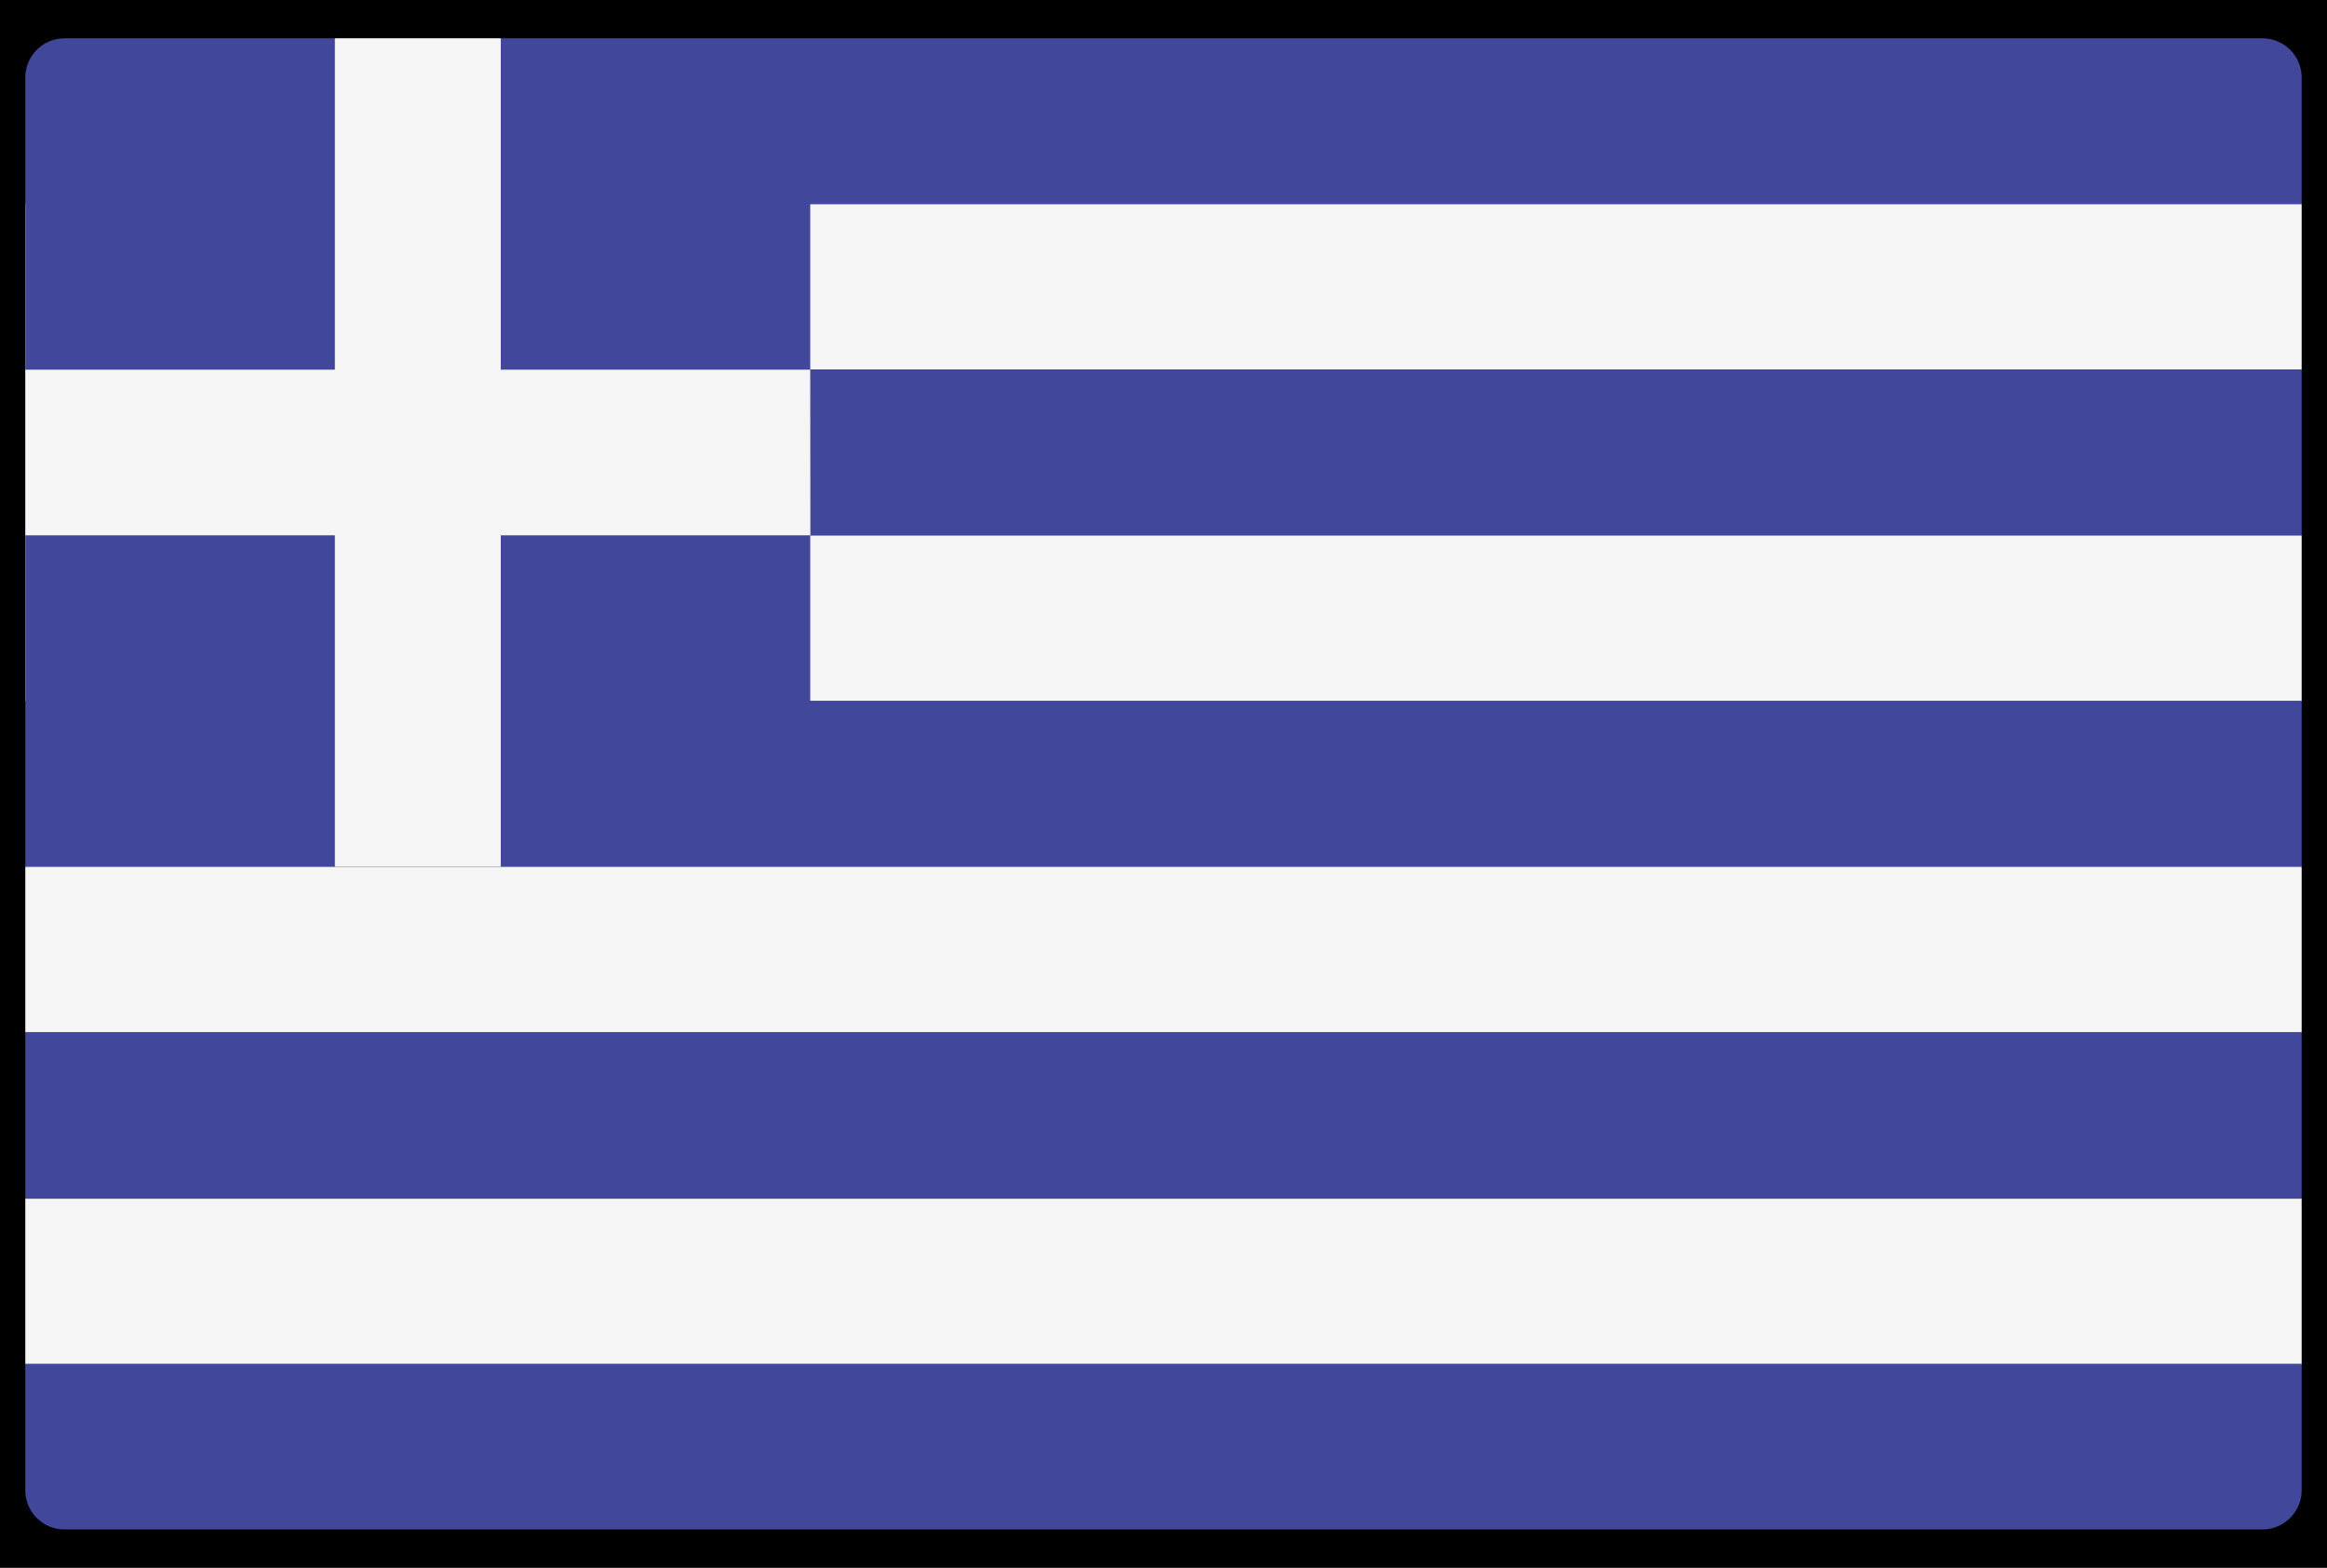
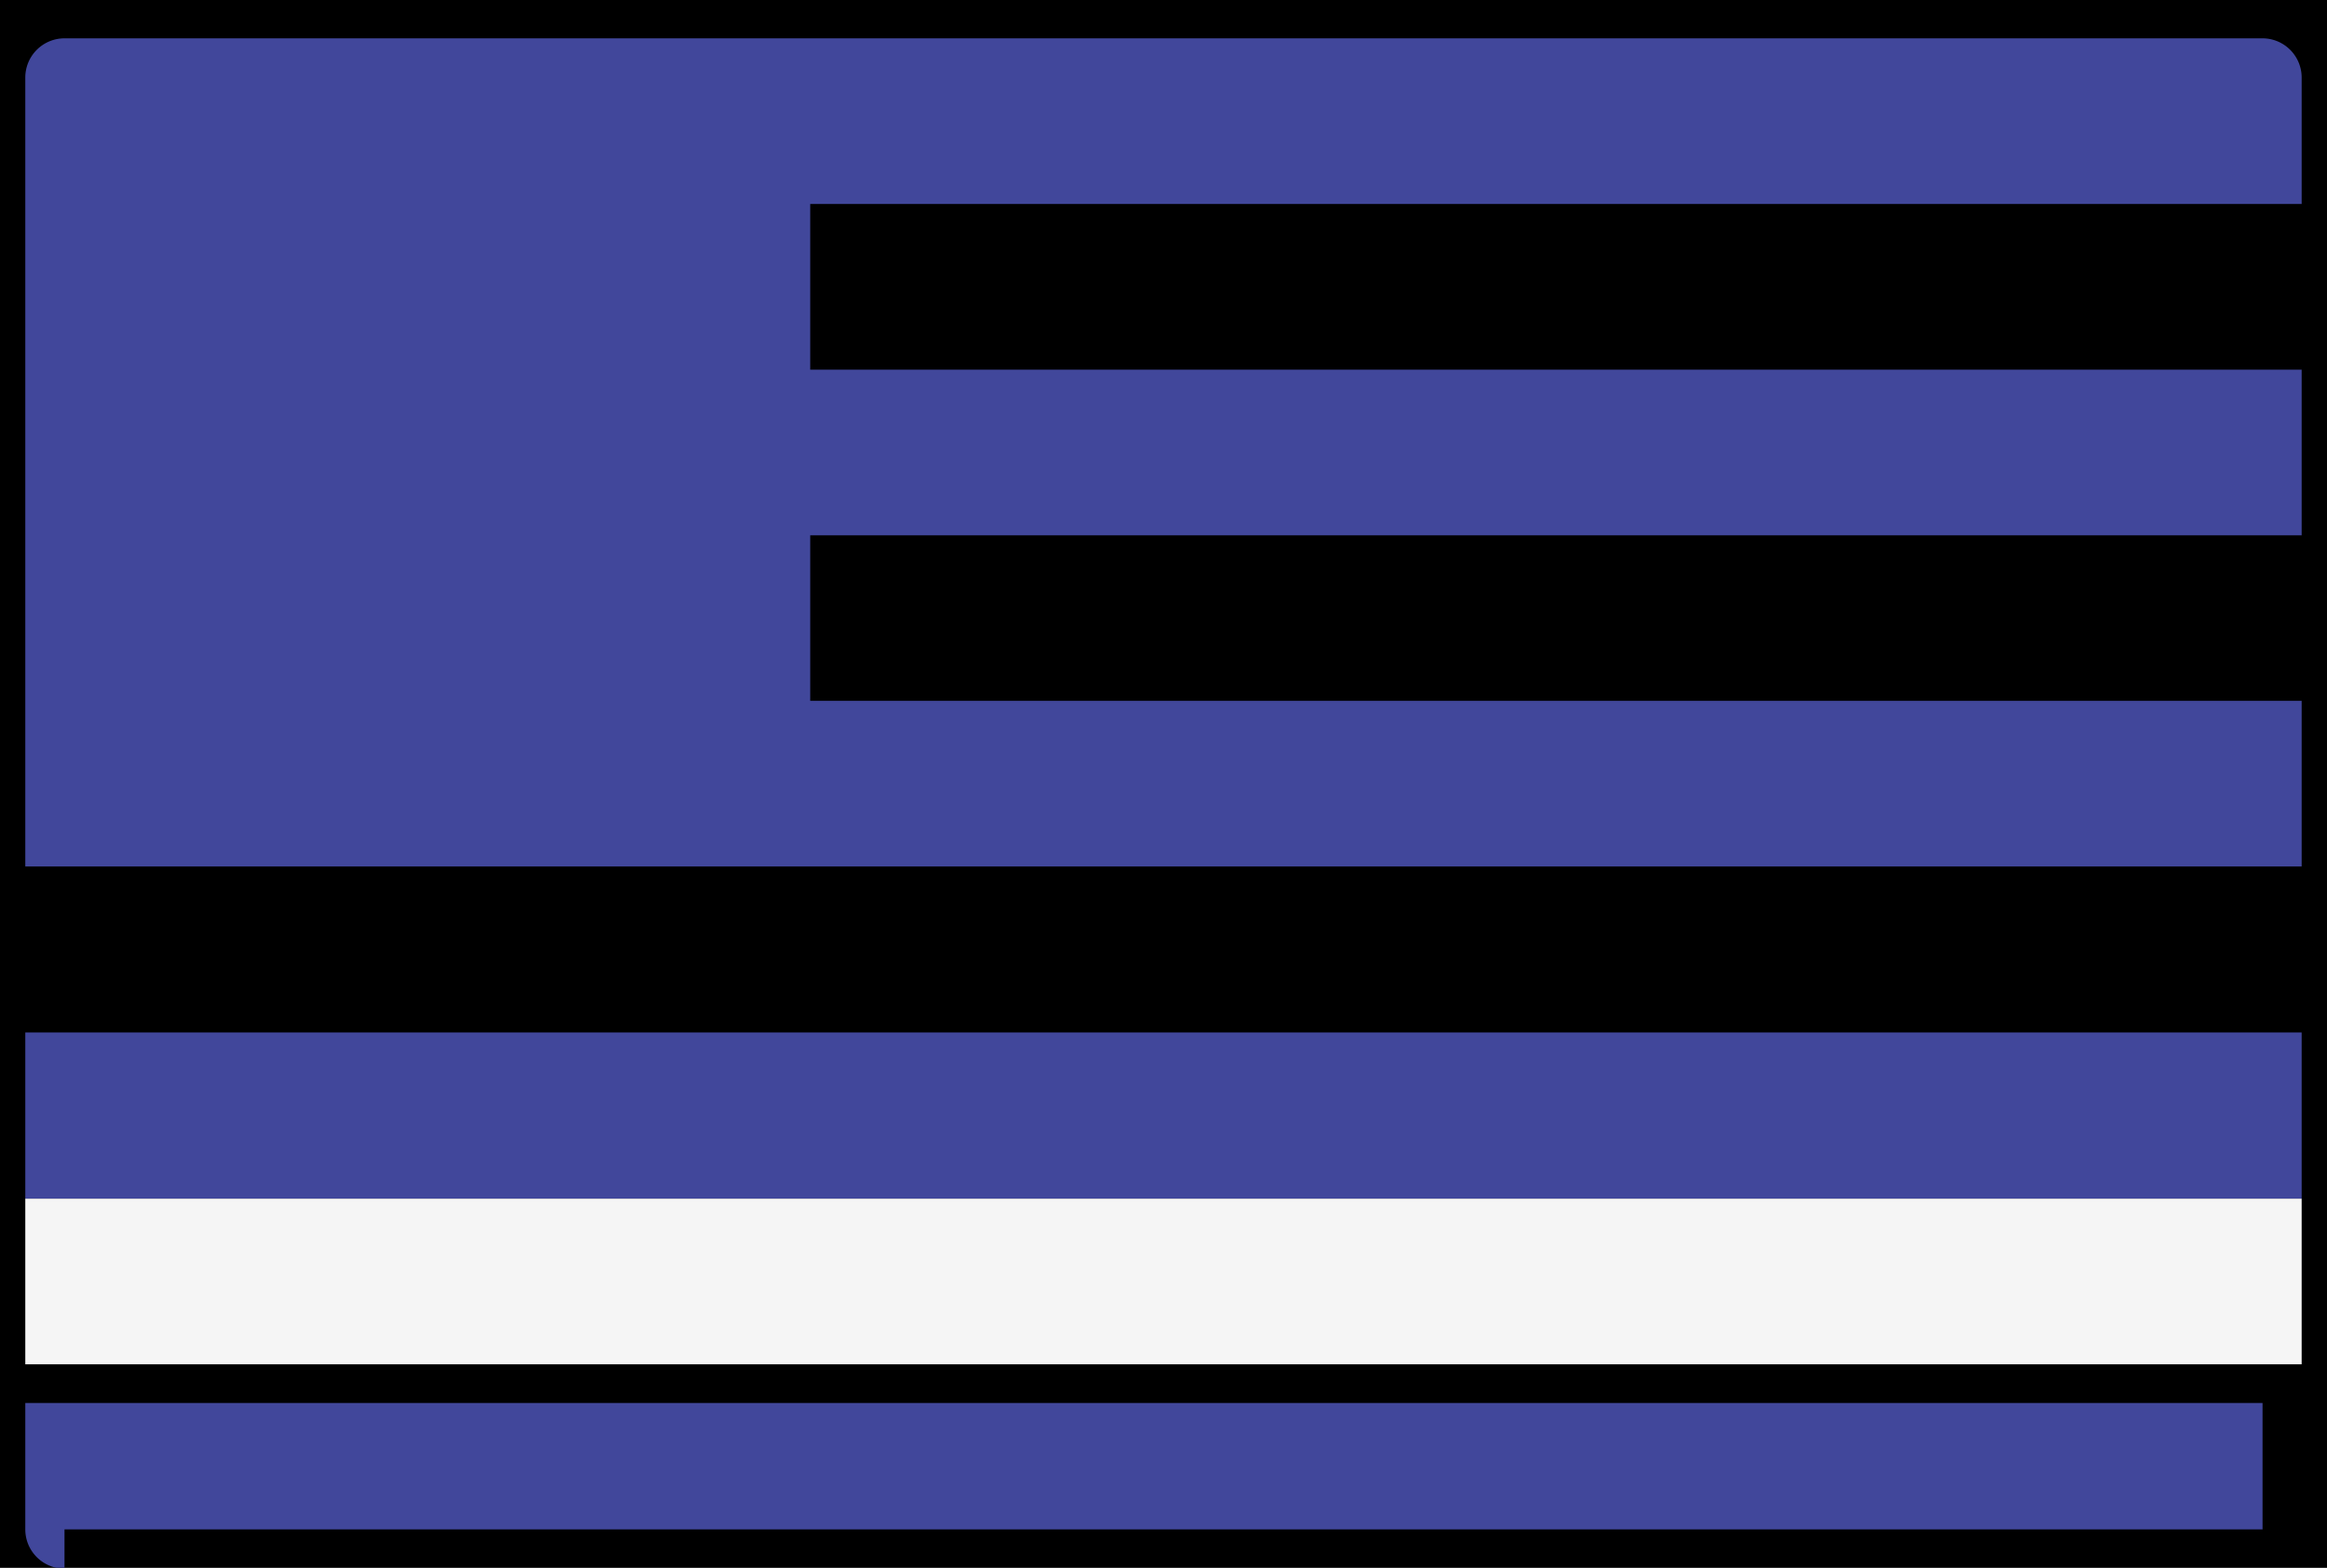
<svg xmlns="http://www.w3.org/2000/svg" width="46.001" height="31" viewBox="0 0 46.001 31">
  <rect x="0" y="0" width="46.001" height="31" fill="#808080" stroke="none" />
  <g id="griechenland" transform="translate(0.5 -84.831)">
    <rect id="Rectangle_2957" data-name="Rectangle 2957" width="45.001" height="30" transform="translate(0 85.331)" stroke="#000" stroke-width="1" />
    <g id="Layer_2" data-name="Layer 2" transform="translate(0 85.589)">
      <g id="Layer_1" data-name="Layer 1">
-         <path id="Path_36913" data-name="Path 36913" d="M0,13.57H45v3.275H0Zm0,6.55H45V23.4H0Zm0,6.552H45V29.95H0Z" transform="translate(0 -10.293)" fill="#f5f5f5" />
        <path id="Path_36914" data-name="Path 36914" d="M0,81.39H45v3.287H0Z" transform="translate(0 -61.733)" fill="#41479b" />
        <path id="Path_36915" data-name="Path 36915" d="M0,95H45v3.275H0Z" transform="translate(0 -72.056)" fill="#f5f5f5" />
-         <path id="Path_36916" data-name="Path 36916" d="M.775,29.484H44.227A.775.775,0,0,0,45,28.709v-2.5H0v2.5a.775.775,0,0,0,.775.775ZM45,3.275V.775A.775.775,0,0,0,44.227,0H.775A.775.775,0,0,0,0,.775v15.6H45V13.1H15.517V9.827H45V6.552H15.517V3.275Z" fill="#41479b" />
-         <path id="Path_36917" data-name="Path 36917" d="M15.517,6.552H9.4V0H6.12V6.552H0V9.827H6.12V16.38H9.4V9.827h6.12Z" fill="#f5f5f5" />
+         <path id="Path_36916" data-name="Path 36916" d="M.775,29.484H44.227v-2.5H0v2.5a.775.775,0,0,0,.775.775ZM45,3.275V.775A.775.775,0,0,0,44.227,0H.775A.775.775,0,0,0,0,.775v15.6H45V13.1H15.517V9.827H45V6.552H15.517V3.275Z" fill="#41479b" />
      </g>
    </g>
  </g>
</svg>